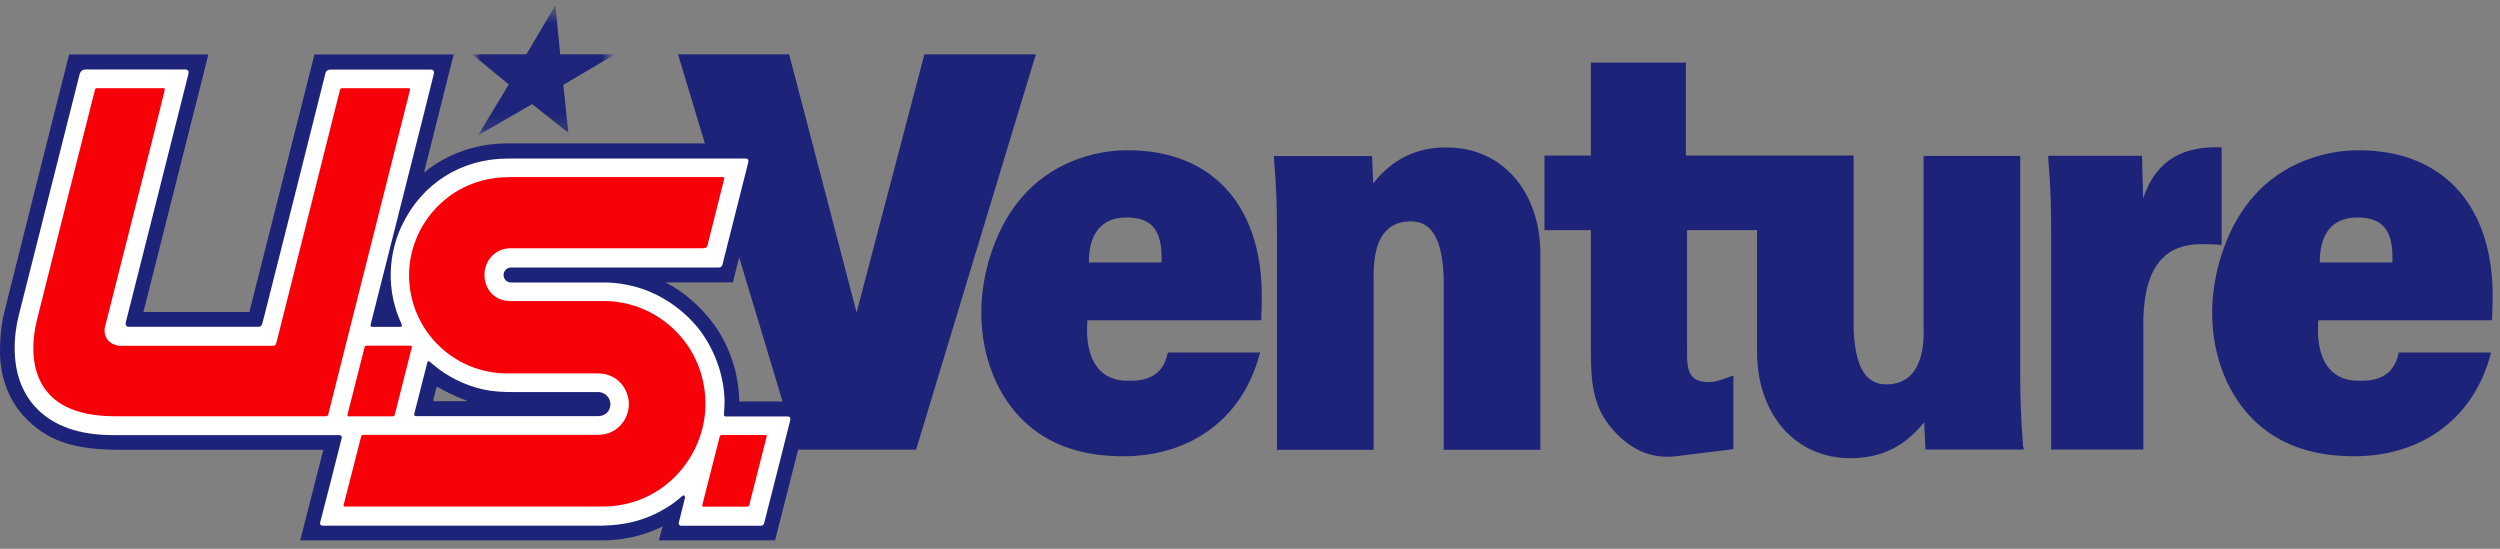
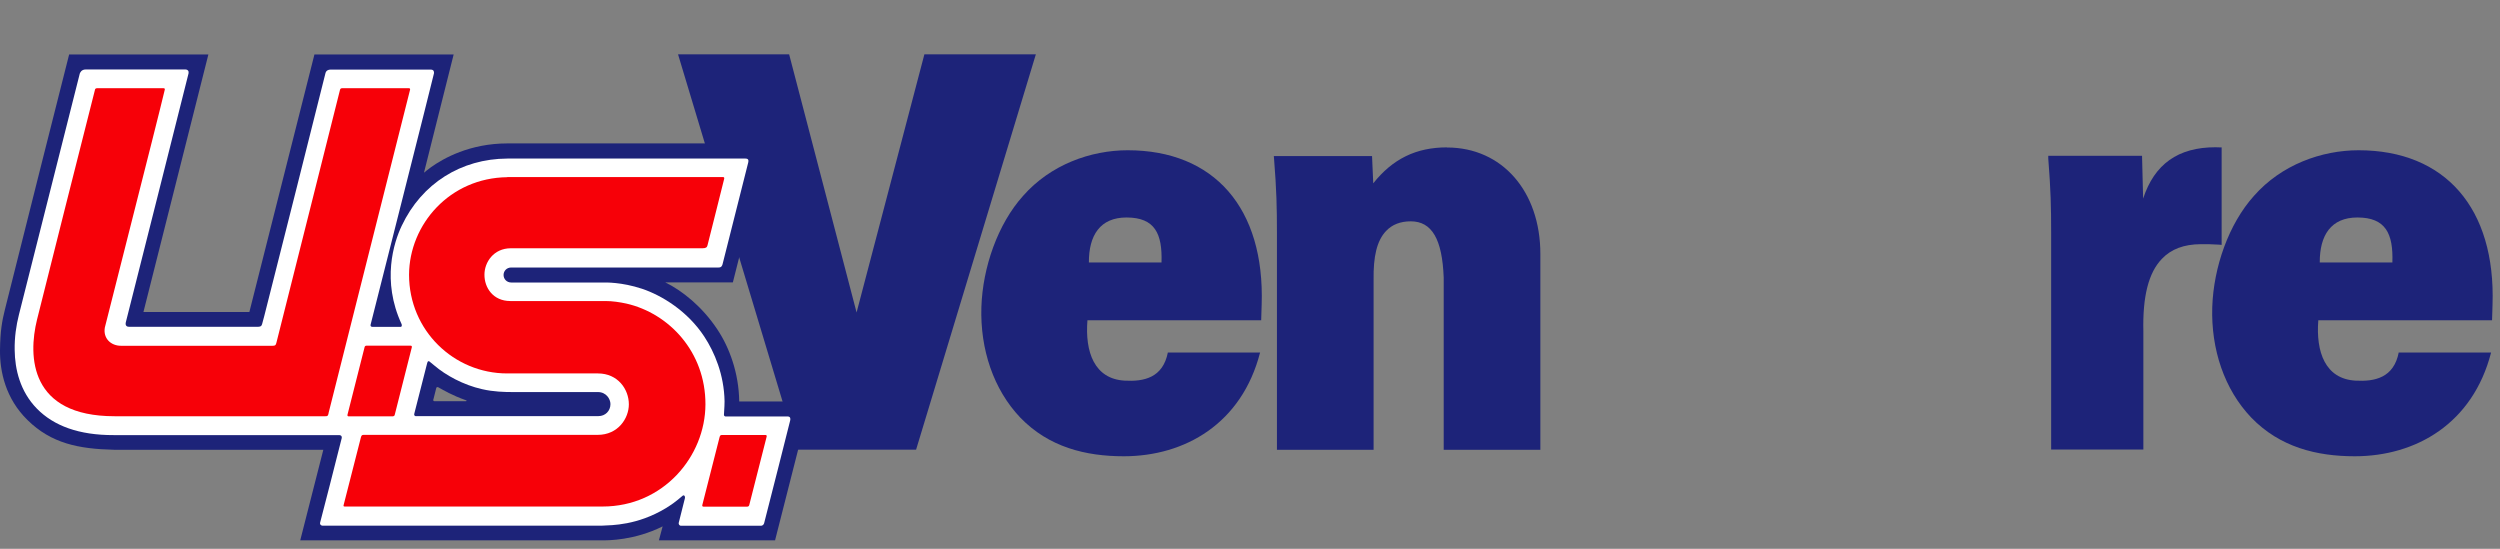
<svg xmlns="http://www.w3.org/2000/svg" width="164" height="36" viewBox="0 0 164 36" fill="none">
  <rect x="0" y="0" width="164" height="36" fill="#808080" stroke="none" />
  <path d="M94.92 9.668C92.908 9.668 91.362 10.417 90.085 12.026L90.006 10.236H83.562L83.577 10.409C83.743 12.484 83.767 13.627 83.767 15.268V29.505H90.108V18.36C90.085 16.822 90.321 15.789 90.929 15.15C91.323 14.732 91.867 14.519 92.546 14.519C93.934 14.519 94.612 15.694 94.707 18.21V29.505H101.048V16.664C101.048 12.547 98.532 9.676 94.928 9.676" fill="#1D2379" />
  <path d="M145.74 16.073V9.668H145.59C145.503 9.668 145.416 9.66 145.337 9.66C142.884 9.66 141.33 10.764 140.589 13.028L140.518 10.22H134.366V10.394C134.531 12.468 134.555 13.612 134.555 15.252V29.49H140.605V21.744C140.55 19.449 140.944 17.887 141.82 16.98C142.427 16.341 143.263 16.025 144.375 16.018C144.762 16.018 145.148 16.018 145.566 16.049L145.74 16.065V16.073Z" fill="#1D2379" />
-   <path d="M132.717 29.324C132.559 27.25 132.528 26.106 132.528 24.465V10.228H126.186V21.342C126.265 22.793 125.973 23.945 125.366 24.583C124.964 25.002 124.419 25.215 123.749 25.215C122.369 25.215 121.682 24.039 121.596 21.523V10.204H110.592V4.107H104.361V10.204H101.317V15.095H104.361V22.438C104.361 24.512 104.33 26.366 105.6 27.944C106.87 29.529 108.4 30.168 110.119 29.908L113.708 29.466V24.631C113.306 24.765 112.691 25.065 112.075 25.065C110.553 25.065 110.671 23.945 110.671 22.548V15.095H115.262V23.069C115.262 27.186 117.778 30.057 121.383 30.057C123.394 30.057 124.94 29.308 126.226 27.699L126.312 29.489H132.757L132.741 29.324H132.717Z" fill="#1D2379" />
  <path d="M60.64 3.563L56.192 20.498L51.767 3.563H44.479L52.287 29.497H60.096L67.952 3.563H60.64Z" fill="#1D2379" />
  <path d="M76.613 23.116C76.289 24.781 75.043 25.041 73.781 24.97C71.785 24.86 71.17 23.085 71.336 21.01H82.734L82.765 19.993C82.978 13.643 79.641 9.857 73.978 9.857C71.541 9.857 68.914 10.804 67.116 12.847C65.452 14.7 64.466 17.532 64.379 20.143C64.292 22.903 65.168 25.546 66.935 27.399C68.804 29.332 71.218 29.931 73.718 29.931C77.733 29.931 81.464 27.786 82.662 23.124H76.605L76.613 23.116ZM73.899 14.267C75.761 14.267 76.258 15.331 76.195 17.216H71.431C71.423 15.442 72.164 14.267 73.899 14.267Z" fill="#1D2379" />
  <path d="M157.358 23.116C157.035 24.781 155.788 25.041 154.526 24.97C152.531 24.86 151.916 23.085 152.081 21.01H163.479L163.51 19.993C163.723 13.643 160.387 9.857 154.724 9.857C152.294 9.857 149.66 10.804 147.861 12.847C146.197 14.7 145.211 17.532 145.124 20.143C145.038 22.903 145.913 25.546 147.688 27.399C149.557 29.332 151.971 29.931 154.471 29.931C158.486 29.931 162.217 27.786 163.416 23.124H157.366L157.358 23.116ZM154.645 14.267C156.506 14.267 157.003 15.331 156.94 17.216H152.176C152.168 15.442 152.909 14.267 154.645 14.267Z" fill="#1D2379" />
  <path d="M48.493 26.334C48.47 24.489 47.855 22.801 47.058 21.61C46.072 20.119 44.739 19.054 43.642 18.526C45.283 18.526 48.075 18.526 48.075 18.526L50.379 9.408H33.286C30.809 9.408 29.082 10.394 28.285 10.961C28.183 11.033 28.088 11.104 28.001 11.175C27.883 11.269 27.812 11.332 27.812 11.332L29.76 3.571H20.627L16.359 20.466H9.41L13.67 3.571H4.536C4.536 3.571 1.113 17.106 0.324 20.3C0.135 21.058 0.016 21.704 0 22.966C-0.015 24.386 0.371 26.153 1.807 27.557C3.361 29.087 5.151 29.45 7.486 29.505C7.502 29.505 21.21 29.505 21.21 29.505L19.696 35.445H39.604C39.849 35.445 41.615 35.46 43.469 34.53L43.224 35.445H50.844L53.163 26.334H48.493ZM28.427 26.216C28.427 26.216 28.617 25.483 28.617 25.459C28.625 25.404 28.695 25.356 28.79 25.427C29.058 25.577 29.666 25.94 30.565 26.256C30.644 26.279 30.604 26.319 30.565 26.319C29.76 26.319 29.271 26.319 28.498 26.319C28.404 26.319 28.419 26.216 28.419 26.216" fill="#1D2379" />
  <path d="M27.299 27.305C27.205 27.297 27.142 27.249 27.181 27.123C27.363 26.405 28.017 23.858 28.025 23.81C28.057 23.668 28.143 23.668 28.222 23.755C28.301 23.826 28.364 23.873 28.522 24C29.224 24.599 30.384 25.254 31.63 25.53C32.371 25.703 33.105 25.719 33.633 25.719H39.225C39.762 25.719 40.046 26.169 40.046 26.508C40.046 26.965 39.699 27.297 39.257 27.297C39.241 27.297 27.631 27.297 27.299 27.297M5.238 4.809C5.238 4.809 1.239 20.648 1.239 20.655C1.065 21.342 0.947 22.13 0.963 22.966C0.978 24.229 1.318 25.68 2.422 26.808C3.518 27.928 5.167 28.551 7.47 28.543C7.478 28.543 22.18 28.543 22.259 28.543C22.338 28.543 22.441 28.59 22.417 28.74C22.212 29.592 21.005 34.277 20.997 34.293C20.974 34.38 21.037 34.474 21.139 34.482C21.21 34.482 39.423 34.482 39.509 34.482C40.14 34.451 41.805 34.467 43.674 33.339C44.045 33.11 44.337 32.905 44.755 32.542C44.881 32.416 44.96 32.574 44.928 32.692C44.778 33.268 44.542 34.23 44.526 34.293C44.502 34.411 44.597 34.498 44.676 34.49C45.535 34.49 49.85 34.49 49.937 34.49C50.016 34.482 50.102 34.419 50.126 34.325C50.41 33.252 51.822 27.636 51.838 27.573C51.869 27.454 51.838 27.32 51.672 27.32C51.562 27.32 47.594 27.32 47.594 27.32C47.594 27.32 47.476 27.312 47.492 27.186C47.523 26.839 47.531 26.35 47.531 26.319C47.499 24.583 46.876 23.108 46.198 22.075C45.11 20.419 43.437 19.386 42.12 18.944C40.764 18.494 39.683 18.534 39.683 18.534H33.554C33.223 18.534 33.034 18.289 33.034 18.037C33.034 17.792 33.223 17.548 33.538 17.548C36.41 17.548 46.853 17.548 47.145 17.548C47.326 17.548 47.365 17.437 47.397 17.343C47.665 16.27 49.069 10.725 49.085 10.654C49.109 10.536 49.117 10.402 48.904 10.402C48.777 10.402 33.325 10.402 33.278 10.402C30.257 10.417 27.67 12.026 26.353 14.811C25.832 15.907 25.028 18.415 26.345 21.263C26.369 21.326 26.377 21.452 26.258 21.444H24.436C24.318 21.444 24.286 21.365 24.318 21.271C24.342 21.176 28.467 4.888 28.467 4.817C28.475 4.754 28.49 4.573 28.27 4.565H21.683C21.534 4.565 21.399 4.628 21.352 4.793C20.934 6.458 18 18.155 17.337 20.726C17.259 21.034 17.203 21.239 17.195 21.255C17.156 21.381 17.116 21.428 16.951 21.436H8.464C8.251 21.444 8.219 21.271 8.251 21.152C8.298 20.994 12.368 4.825 12.368 4.817C12.4 4.675 12.329 4.565 12.171 4.557H5.624C5.325 4.557 5.254 4.786 5.238 4.817" fill="white" />
  <g opacity="0.99">
    <mask id="mask0_22491_798" style="mask-type:luminance" maskUnits="userSpaceOnUse" x="30" y="0" width="11" height="9">
      <path d="M40.346 0.345H30.975V8.887H40.346V0.345Z" fill="white" />
    </mask>
    <g mask="url(#mask0_22491_798)">
      <mask id="mask1_22491_798" style="mask-type:luminance" maskUnits="userSpaceOnUse" x="30" y="0" width="11" height="9">
        <path d="M40.346 0.345H30.975V8.887H40.346V0.345Z" fill="white" />
      </mask>
      <g mask="url(#mask1_22491_798)">
-         <path fill-rule="evenodd" clip-rule="evenodd" d="M36.433 0.345L36.749 3.563H40.346L36.954 5.566L37.285 8.714L34.911 6.828L31.354 8.887L33.373 5.543L30.975 3.563H34.532L36.433 0.345Z" fill="#1D2379" />
-       </g>
+         </g>
    </g>
  </g>
  <path fill-rule="evenodd" clip-rule="evenodd" d="M21.557 27.108C21.51 27.289 21.494 27.305 21.344 27.305H7.517C1.949 27.305 1.83 23.385 2.43 20.963C2.698 19.883 5.829 7.436 6.232 5.882C6.247 5.787 6.358 5.787 6.358 5.787C6.358 5.787 10.704 5.787 10.728 5.787C10.791 5.787 10.83 5.819 10.806 5.898C10.38 7.657 10.262 8.122 6.878 21.484C6.752 22.194 7.273 22.683 7.935 22.683C8.235 22.683 8.527 22.683 8.913 22.683C11.146 22.683 16.738 22.683 17.882 22.683C18.047 22.683 18.095 22.651 18.134 22.477C18.615 20.592 22.251 6.103 22.307 5.882C22.33 5.787 22.433 5.787 22.433 5.787C22.433 5.787 26.795 5.787 26.818 5.787C26.881 5.787 26.921 5.819 26.897 5.898C26.85 6.103 22.102 24.923 21.549 27.115" fill="#F70008" />
  <path fill-rule="evenodd" clip-rule="evenodd" d="M33.286 11.624C29.5 11.664 26.85 14.724 26.834 18.021C26.834 21.689 29.784 24.497 33.27 24.497H39.225C40.527 24.497 41.253 25.53 41.253 26.524C41.253 27.447 40.543 28.527 39.21 28.527C36.654 28.527 25.138 28.527 23.852 28.527C23.726 28.527 23.71 28.59 23.679 28.677C23.655 28.756 22.709 32.471 22.543 33.126C22.52 33.205 22.543 33.228 22.622 33.228H39.533C43.508 33.228 46.269 29.947 46.277 26.524C46.285 23.085 43.887 20.553 41.087 19.914C40.645 19.819 40.172 19.748 39.722 19.748H33.475C32.355 19.748 31.772 18.881 31.78 18.013C31.78 17.216 32.371 16.286 33.515 16.286C36.93 16.286 44.849 16.286 46.088 16.286C46.309 16.286 46.38 16.223 46.411 16.096C46.616 15.268 47.468 11.916 47.507 11.727C47.523 11.648 47.492 11.616 47.429 11.616H33.27L33.286 11.624Z" fill="#F70008" />
  <path fill-rule="evenodd" clip-rule="evenodd" d="M23.916 22.769C23.939 22.675 24.034 22.675 24.034 22.675C24.034 22.675 26.905 22.675 26.929 22.675C26.992 22.675 27.031 22.706 27.015 22.785C27.008 22.825 25.959 26.973 25.895 27.21C25.88 27.305 25.769 27.313 25.769 27.313C25.769 27.313 22.898 27.313 22.875 27.313C22.811 27.313 22.78 27.281 22.796 27.202C22.803 27.163 23.853 23.014 23.916 22.777" fill="#F70008" />
  <path fill-rule="evenodd" clip-rule="evenodd" d="M47.224 28.63C47.239 28.535 47.35 28.535 47.35 28.535C47.35 28.535 50.197 28.535 50.213 28.535C50.276 28.535 50.308 28.567 50.292 28.646C50.284 28.693 49.211 32.905 49.148 33.142C49.124 33.236 49.022 33.236 49.022 33.236C49.022 33.236 46.182 33.236 46.151 33.236C46.088 33.236 46.056 33.205 46.072 33.126C46.08 33.078 47.153 28.866 47.216 28.63" fill="#F70008" />
</svg>